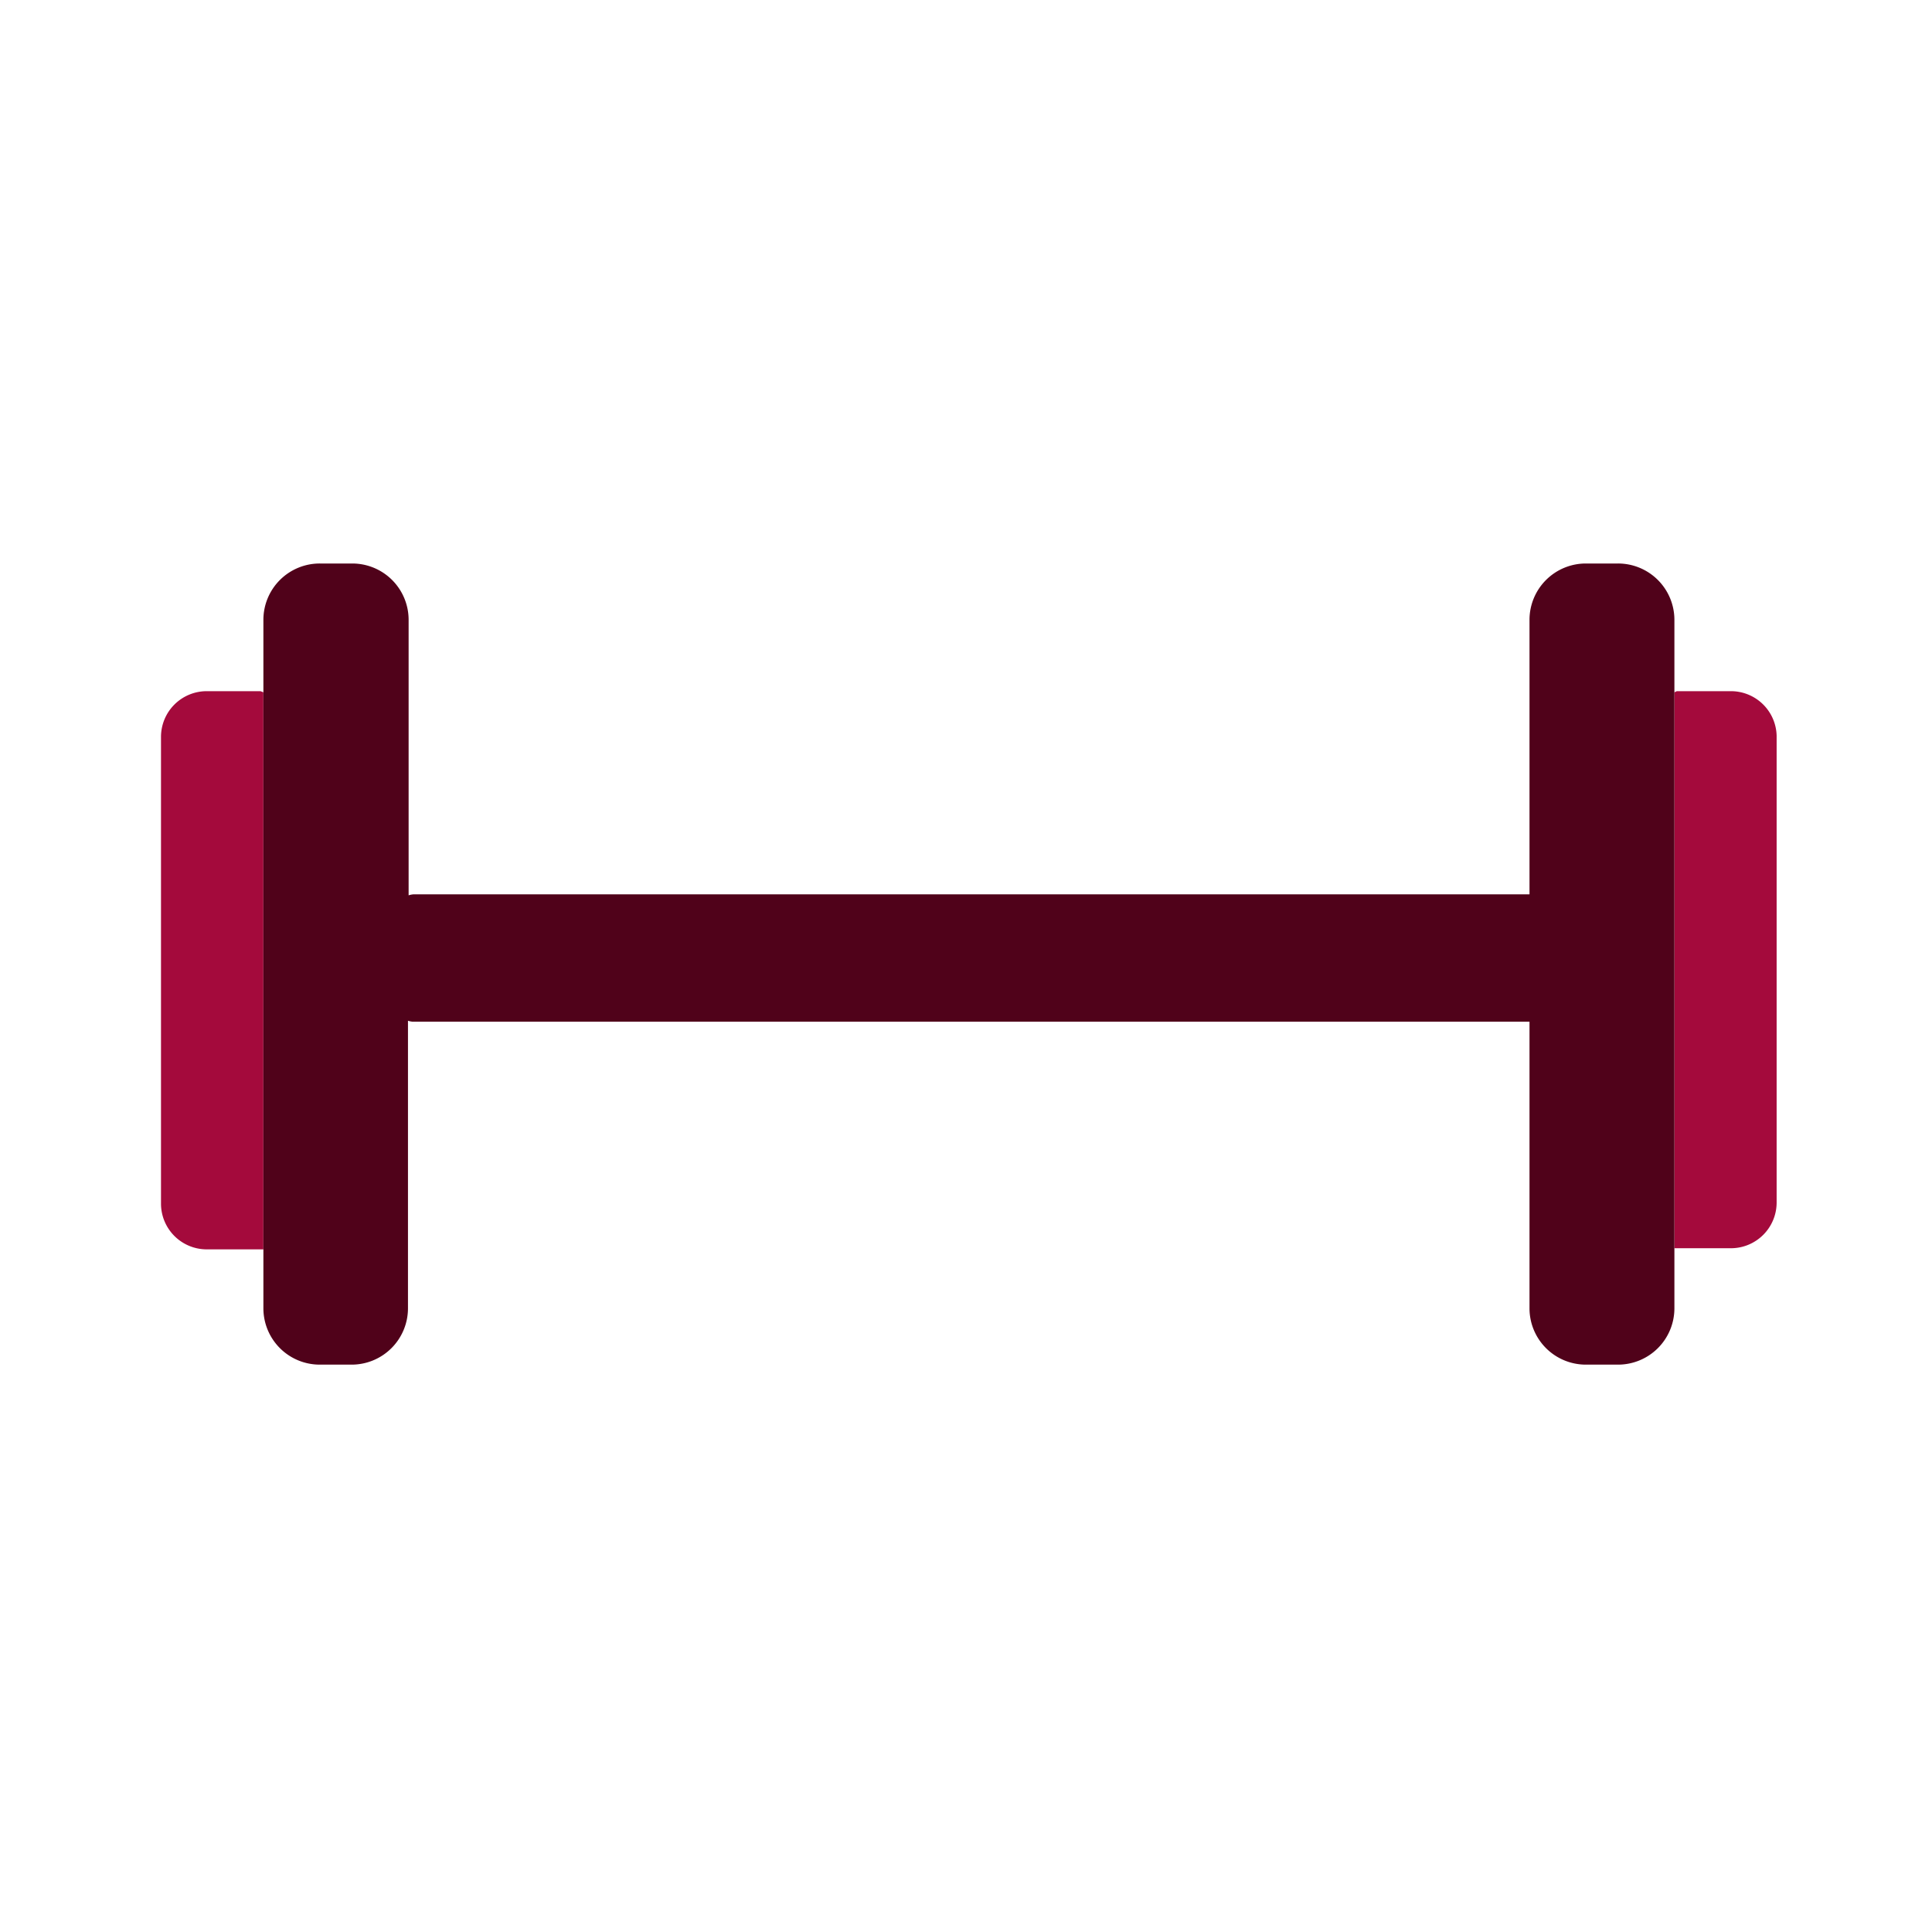
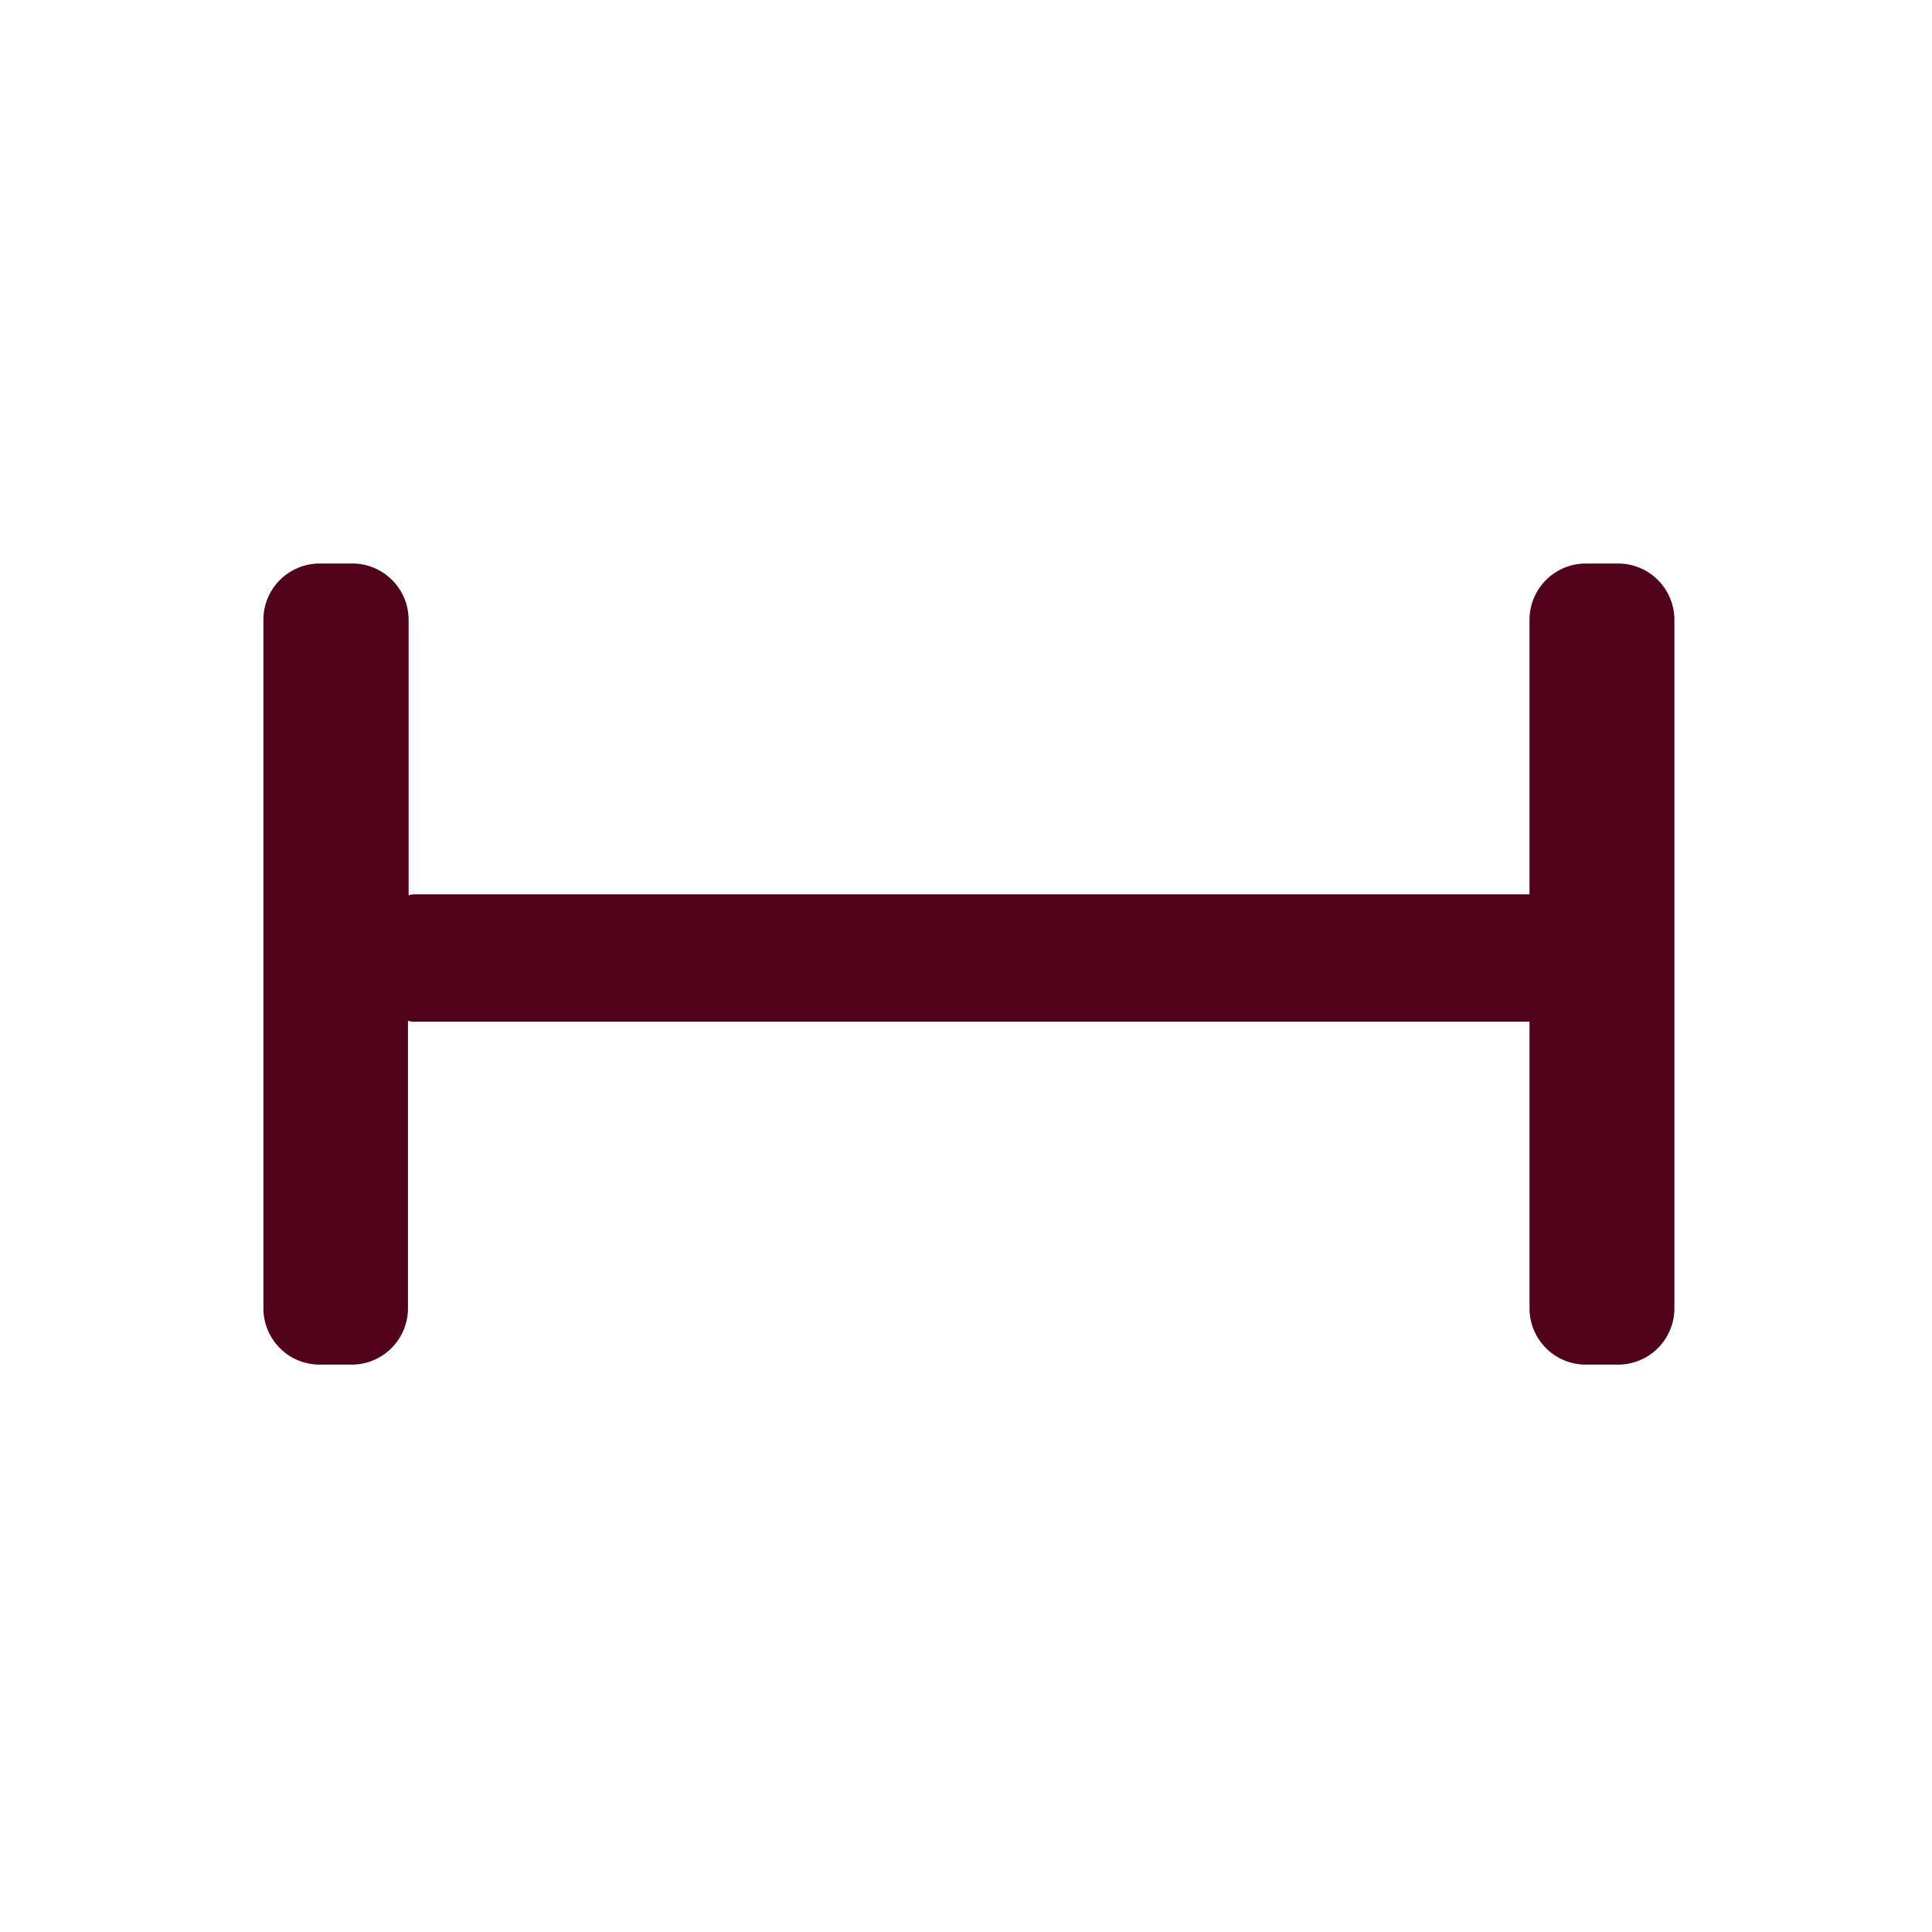
<svg xmlns="http://www.w3.org/2000/svg" viewBox="0 0 120 120">
  <g fill="none">
-     <path fill="#A40A3C" d="M16.18 42.93h-3.35A2.84 2.84 0 0 0 10 45.77v29a2.84 2.84 0 0 0 2.83 2.83h3.53V43l-.18-.07zm91.31 0h-3.34L104 43v34.53h3.52a2.84 2.84 0 0 0 2.83-2.83v-29a2.84 2.84 0 0 0-2.86-2.77z" />
    <path fill="#50021A" d="M104 38.49a3.5 3.5 0 0 0-3.52-3.49h-2A3.5 3.5 0 0 0 95 38.49v17.06H25.67a1.27 1.27 0 0 0-.29.06V38.49a3.5 3.5 0 0 0-3.5-3.49h-2a3.5 3.5 0 0 0-3.52 3.49v42.78a3.5 3.5 0 0 0 3.49 3.49h2a3.5 3.5 0 0 0 3.49-3.49V63.4a1.3 1.3 0 0 0 .29.06H95v17.81a3.5 3.5 0 0 0 3.49 3.49h2a3.5 3.5 0 0 0 3.51-3.49V38.49z" />
  </g>
</svg>